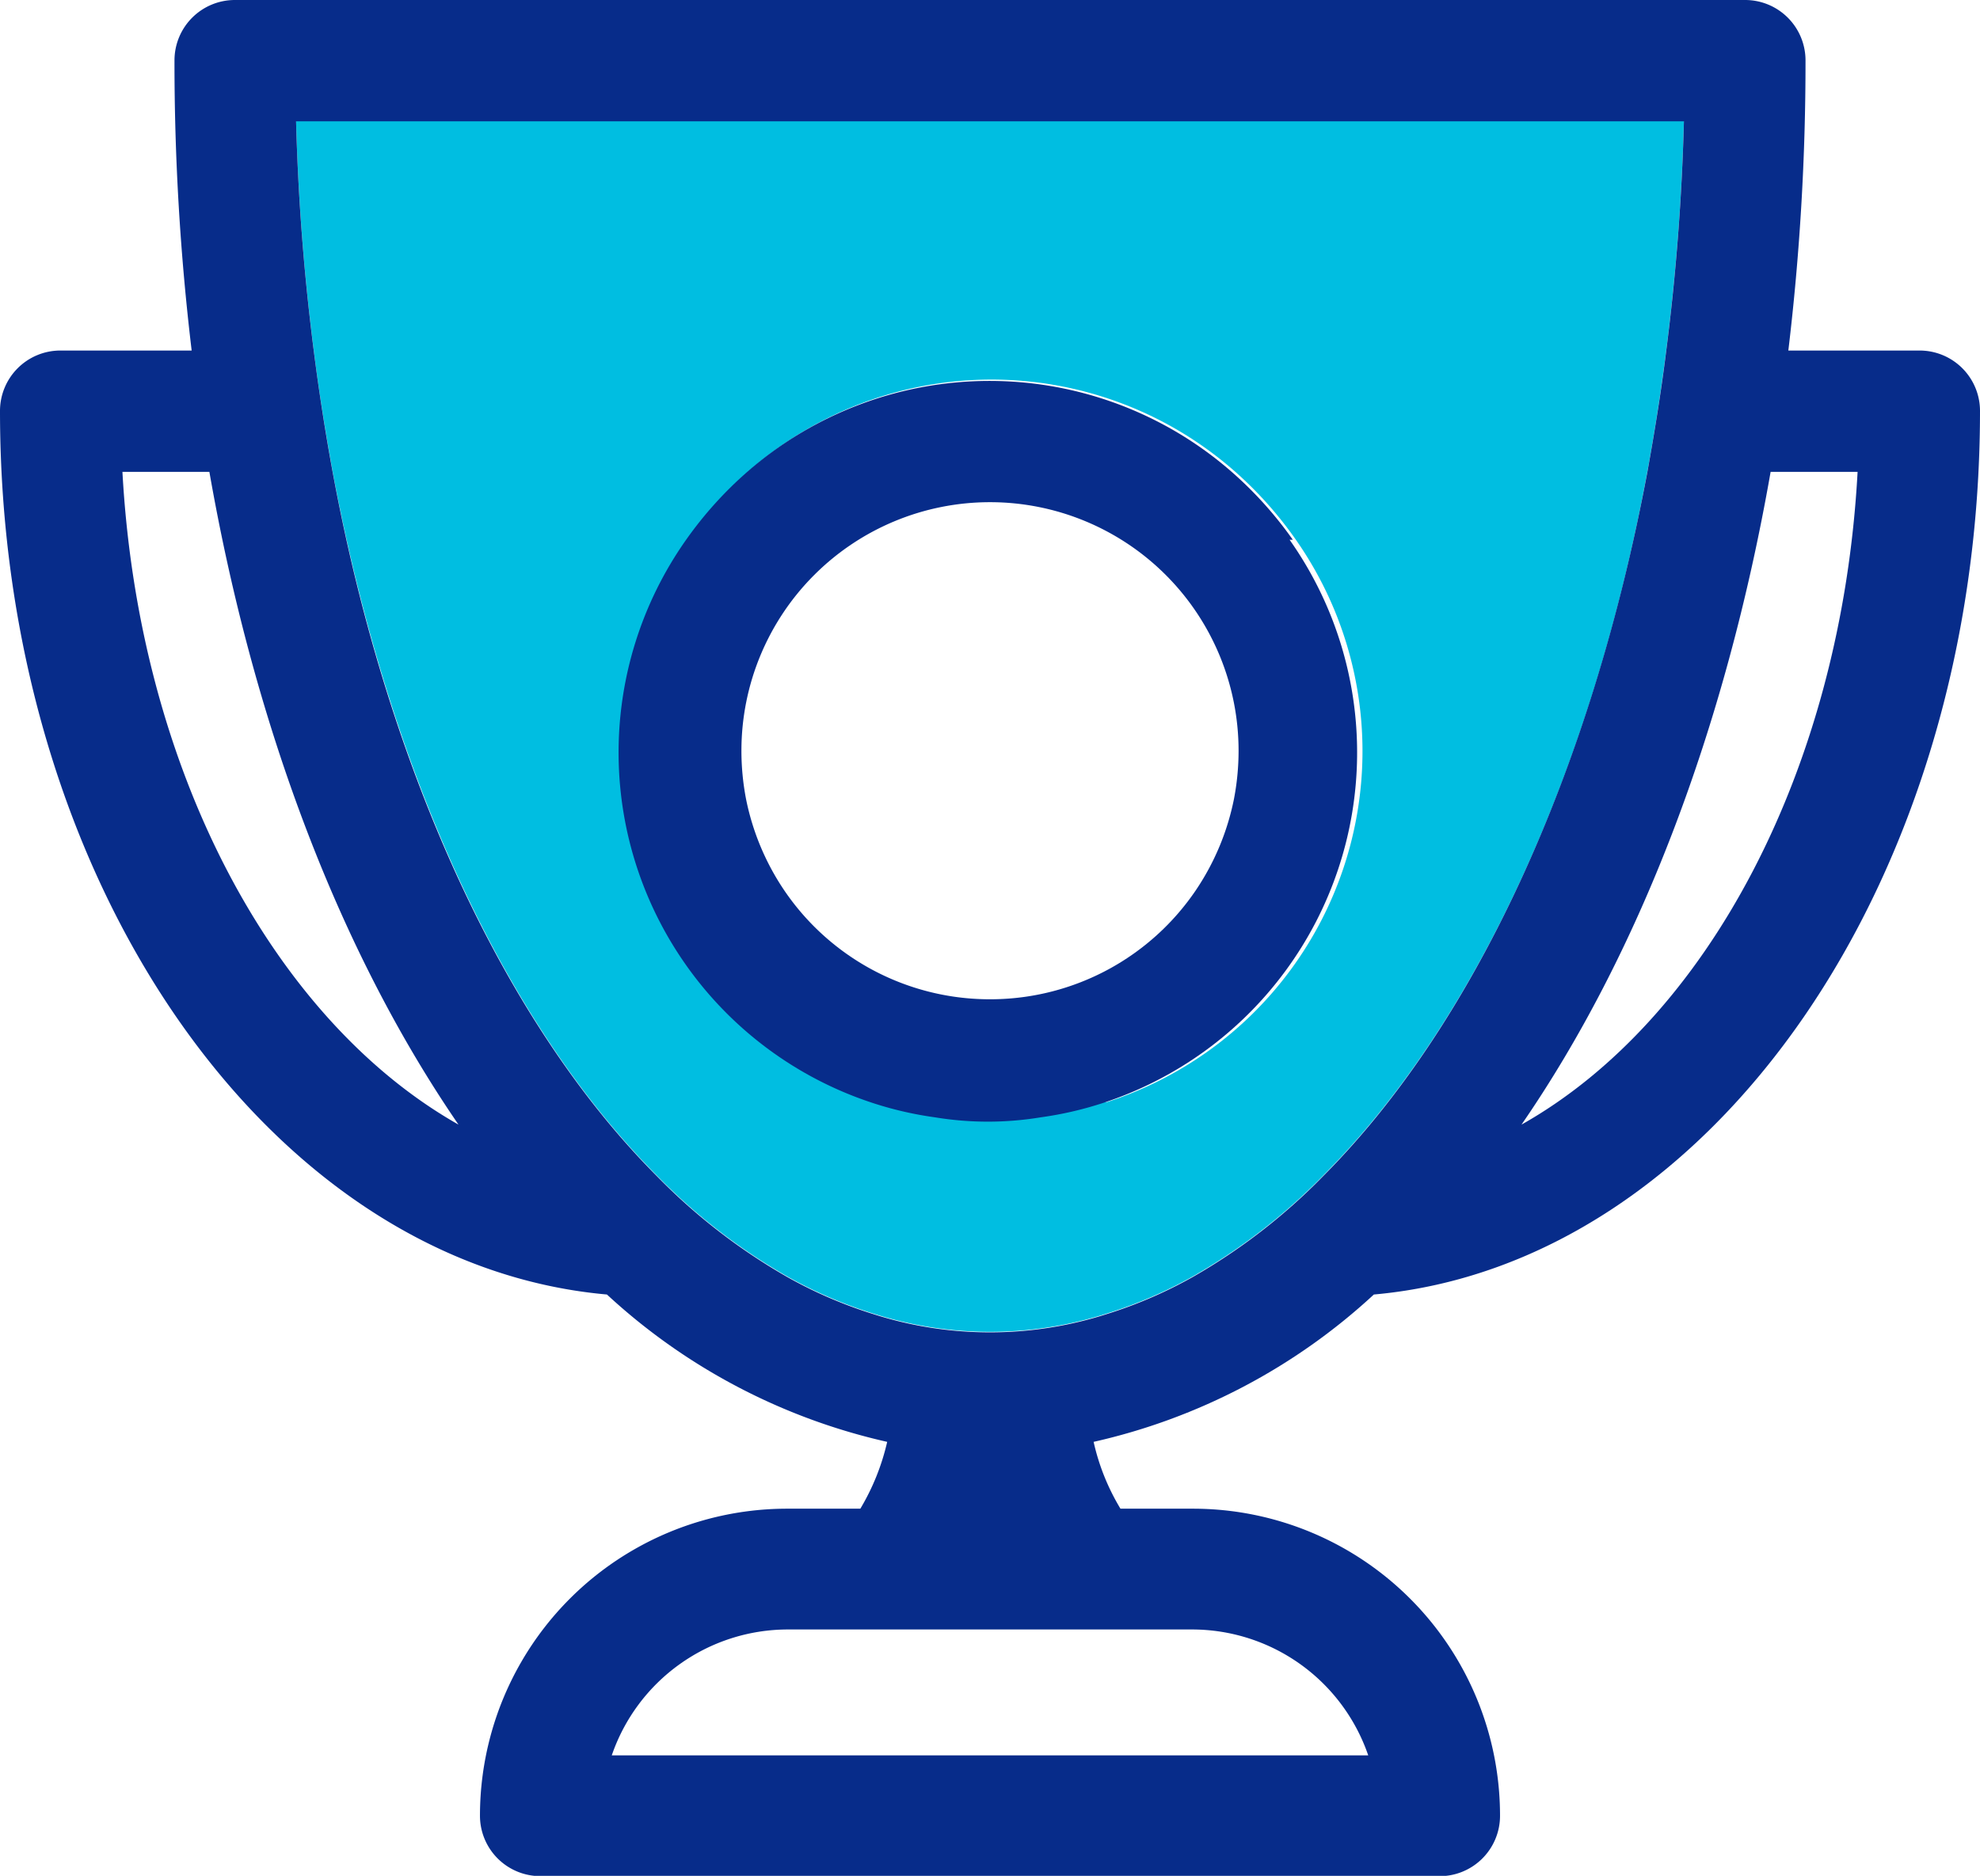
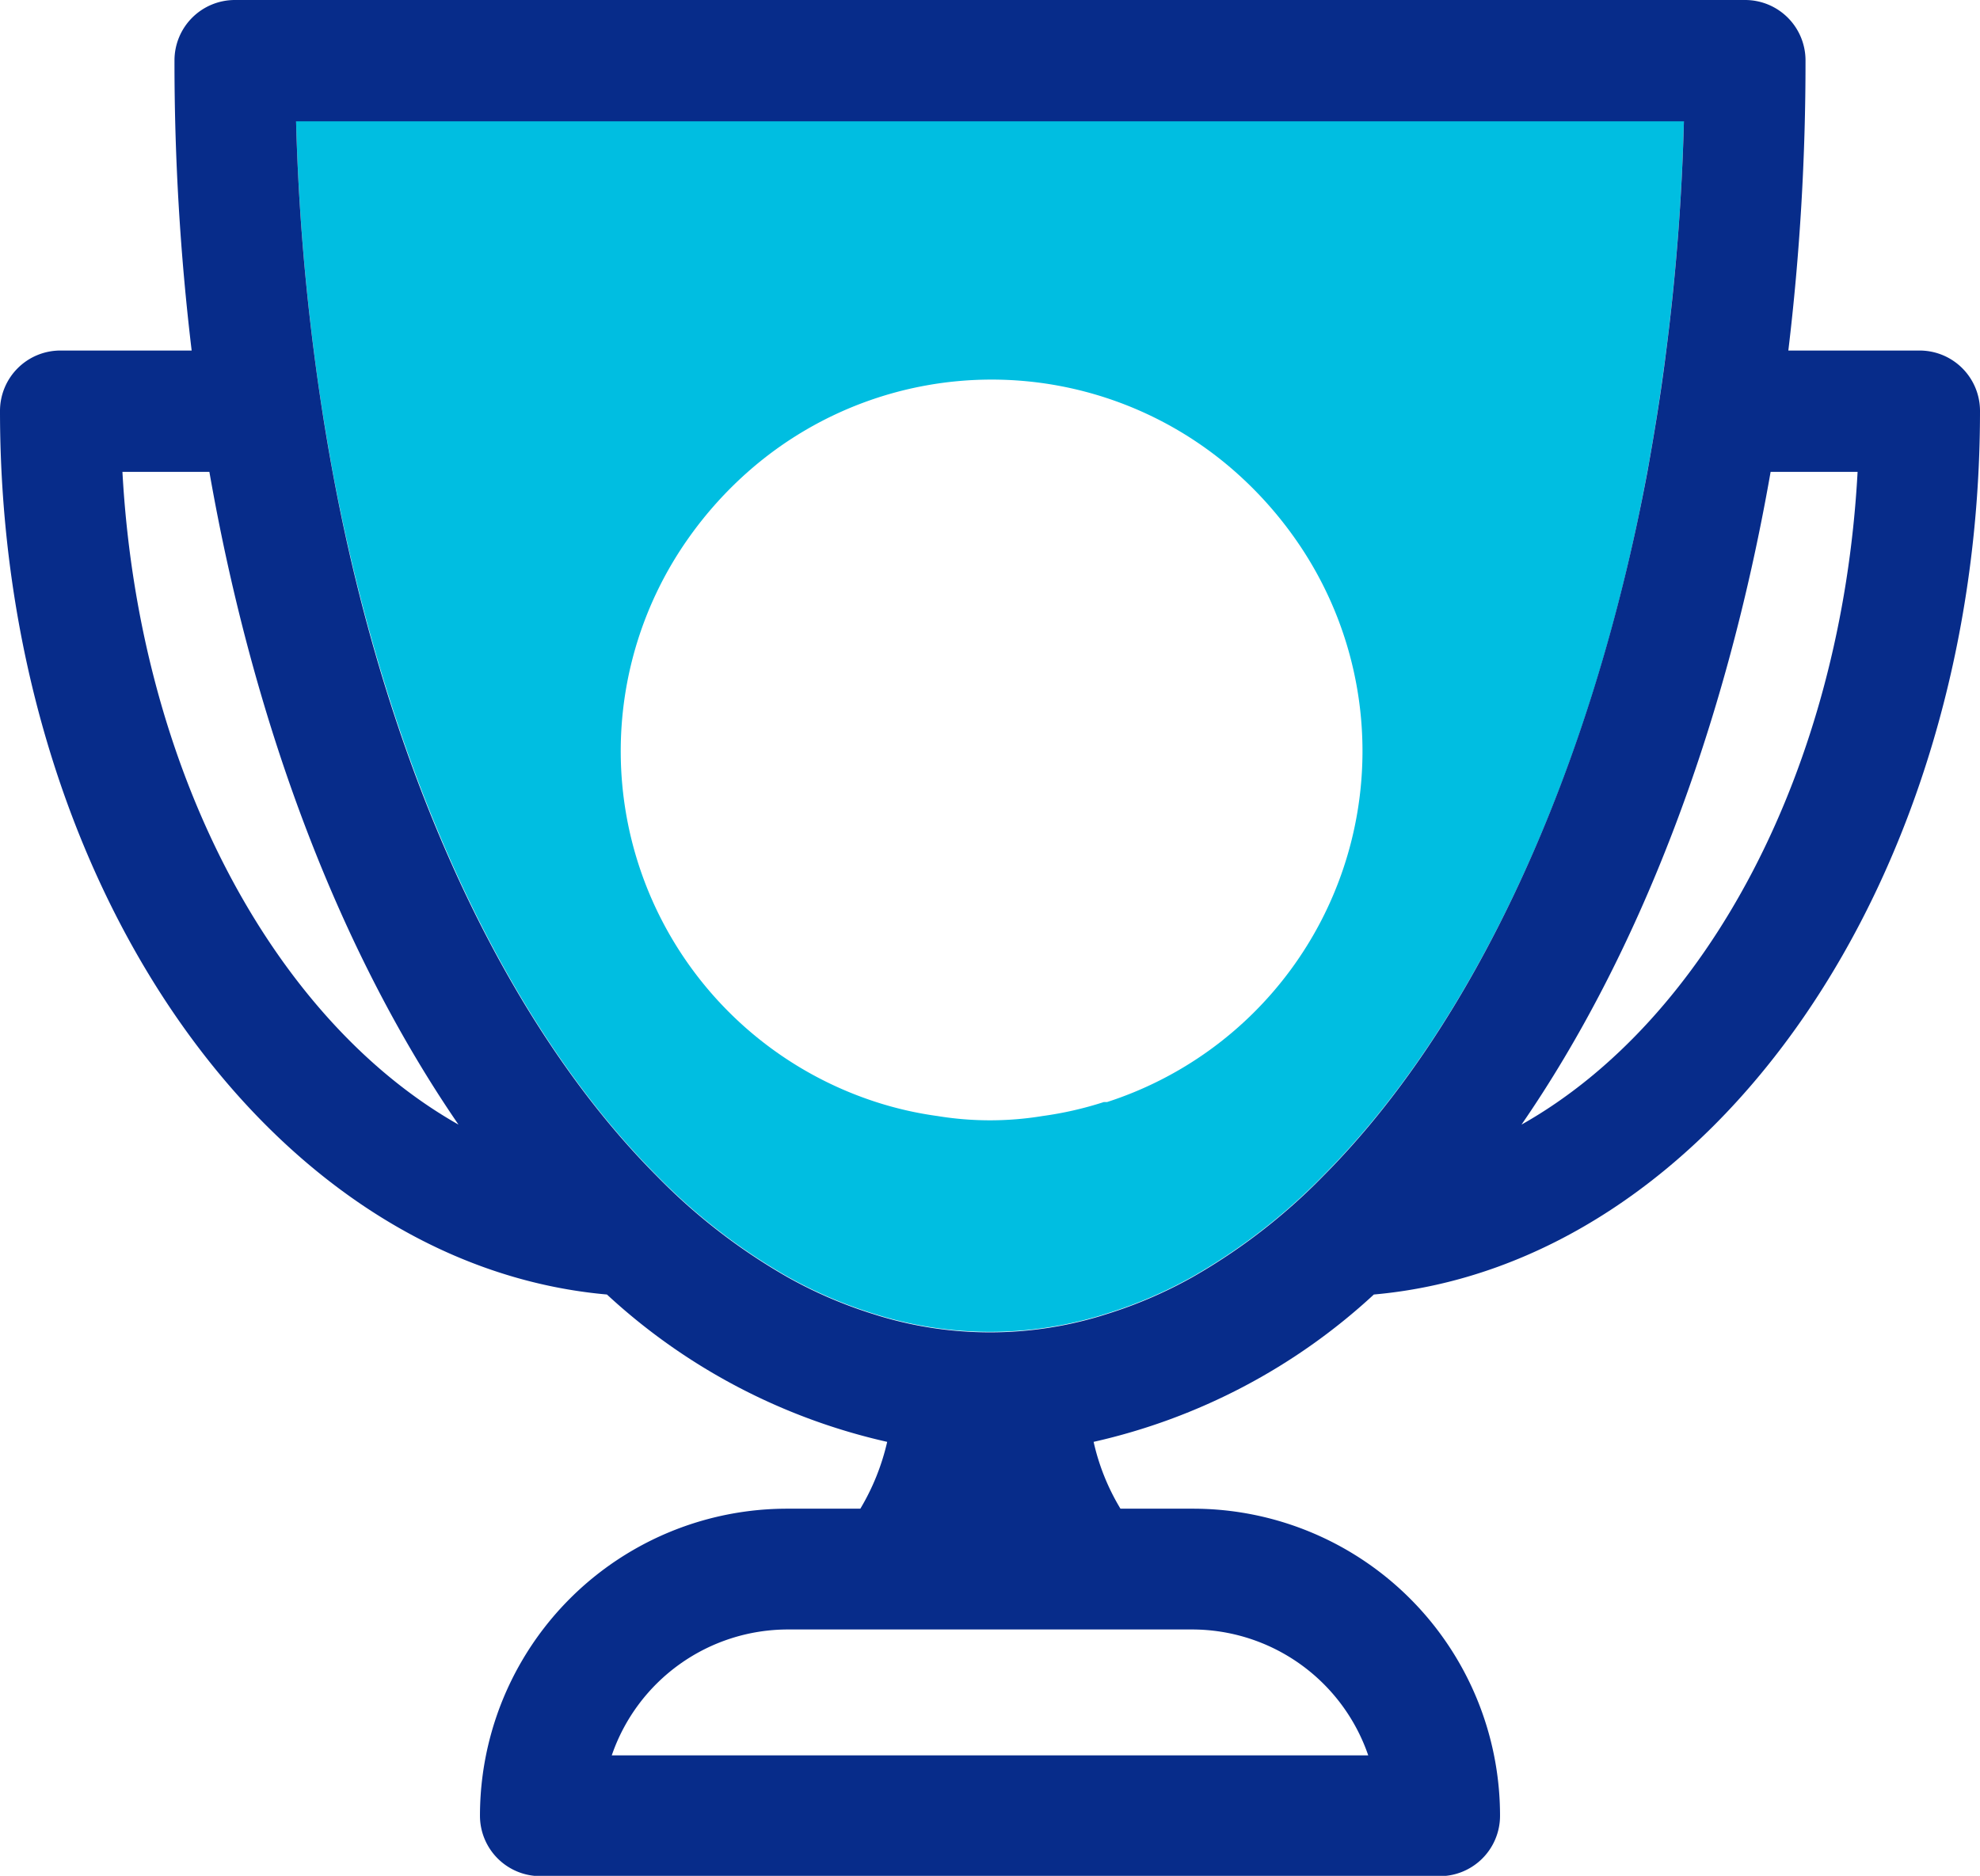
<svg xmlns="http://www.w3.org/2000/svg" viewBox="0 0 73.76 69.89">
  <g id="Layer_5" data-name="Layer 5">
    <path d="M572.32,522.61h-3.24c-1.69,9.65-4.94,18-9.28,24.32C566.69,543.05,571.72,533.72,572.32,522.61Z" transform="translate(-503.12 -505.05)" style="fill:none" />
    <path d="M507.68,522.61c.6,11.11,5.63,20.44,12.52,24.32-4.34-6.3-7.59-14.67-9.28-24.32Z" transform="translate(-503.12 -505.05)" style="fill:none" />
    <path d="M525.91,570.45h28.18a6.94,6.94,0,0,0-6.56-4.69H532.47A6.94,6.94,0,0,0,525.91,570.45Z" transform="translate(-503.12 -505.05)" style="fill:none" />
    <path d="M514.15,509.55a84.11,84.11,0,0,0,.66,8.56c.19,1.53.43,3,.7,4.5,2.11,11.25,6.46,20.6,12.08,26.24a22.14,22.14,0,0,0,4.86,3.76,16.6,16.6,0,0,0,3.17,1.37,14.25,14.25,0,0,0,8.76,0,16.6,16.6,0,0,0,3.17-1.37,22.14,22.14,0,0,0,4.86-3.76c5.62-5.64,10-15,12.08-26.24.27-1.47.51-3,.7-4.5a84.11,84.11,0,0,0,.66-8.56Zm30.09,36.56a13.25,13.25,0,0,1-2.28.52,12.09,12.09,0,0,1-3.92,0,13.25,13.25,0,0,1-2.28-.52,13.74,13.74,0,0,1-7-21,14.31,14.31,0,0,1,2.3-2.55,13.71,13.71,0,0,1,18,0,14.31,14.31,0,0,1,2.3,2.55,13.74,13.74,0,0,1-7,21Z" transform="translate(-503.12 -505.05)" style="fill:#00bee1" />
    <path d="M576.88,520.36a2.25,2.25,0,0,0-2.25-2.25h-4.89a90.12,90.12,0,0,0,.64-10.81,2.25,2.25,0,0,0-2.25-2.25H511.87a2.25,2.25,0,0,0-2.25,2.25,90.12,90.12,0,0,0,.64,10.81h-4.89a2.25,2.25,0,0,0-2.25,2.25c0,17.47,10,31.8,22.61,32.92a22.72,22.72,0,0,0,10.44,5.49,8.58,8.58,0,0,1-1,2.49h-2.71A11.44,11.44,0,0,0,521,572.7a2.25,2.25,0,0,0,2.25,2.25h33.42A2.25,2.25,0,0,0,559,572.7a11.44,11.44,0,0,0-11.43-11.44h-2.71a8.31,8.31,0,0,1-1-2.49,22.72,22.72,0,0,0,10.44-5.49C566.88,552.16,576.88,537.83,576.88,520.36Zm-22.79,50.09H525.91a6.94,6.94,0,0,1,6.56-4.69h15.06A6.94,6.94,0,0,1,554.09,570.45ZM544.38,554a14.25,14.25,0,0,1-8.76,0,16.6,16.6,0,0,1-3.17-1.37,22.14,22.14,0,0,1-4.86-3.76c-5.62-5.64-10-15-12.08-26.24-.27-1.47-.51-3-.7-4.5a84.11,84.11,0,0,1-.66-8.56h51.7a84.11,84.11,0,0,1-.66,8.56c-.19,1.53-.43,3-.7,4.5-2.11,11.25-6.46,20.6-12.08,26.24a22.14,22.14,0,0,1-4.86,3.76A16.6,16.6,0,0,1,544.38,554Zm27.94-31.37c-.6,11.11-5.63,20.44-12.52,24.32,4.34-6.3,7.59-14.67,9.28-24.32Zm-64.64,0h3.24c1.69,9.65,4.94,18,9.28,24.32C513.31,543.05,508.28,533.72,507.68,522.61Z" transform="translate(-503.12 -505.05)" style="fill:#072c8a" />
-     <path d="M551.28,525.16a14.31,14.31,0,0,0-2.3-2.55,13.71,13.71,0,0,0-18,0,14.31,14.31,0,0,0-2.3,2.55,13.74,13.74,0,0,0,7,21,13.25,13.25,0,0,0,2.28.52,12.09,12.09,0,0,0,3.92,0,13.25,13.25,0,0,0,2.28-.52,13.74,13.74,0,0,0,7-21ZM540.1,542.28h-.2a9.25,9.25,0,0,1-7.58-4.08,9.35,9.35,0,0,1-1.41-3.39,9.53,9.53,0,0,1-.17-1.79,9.26,9.26,0,0,1,18.52,0,9.53,9.53,0,0,1-.17,1.79,9.35,9.35,0,0,1-1.41,3.39A9.25,9.25,0,0,1,540.1,542.28Z" transform="translate(-503.12 -505.05)" style="fill:#072c8a" />
  </g>
</svg>